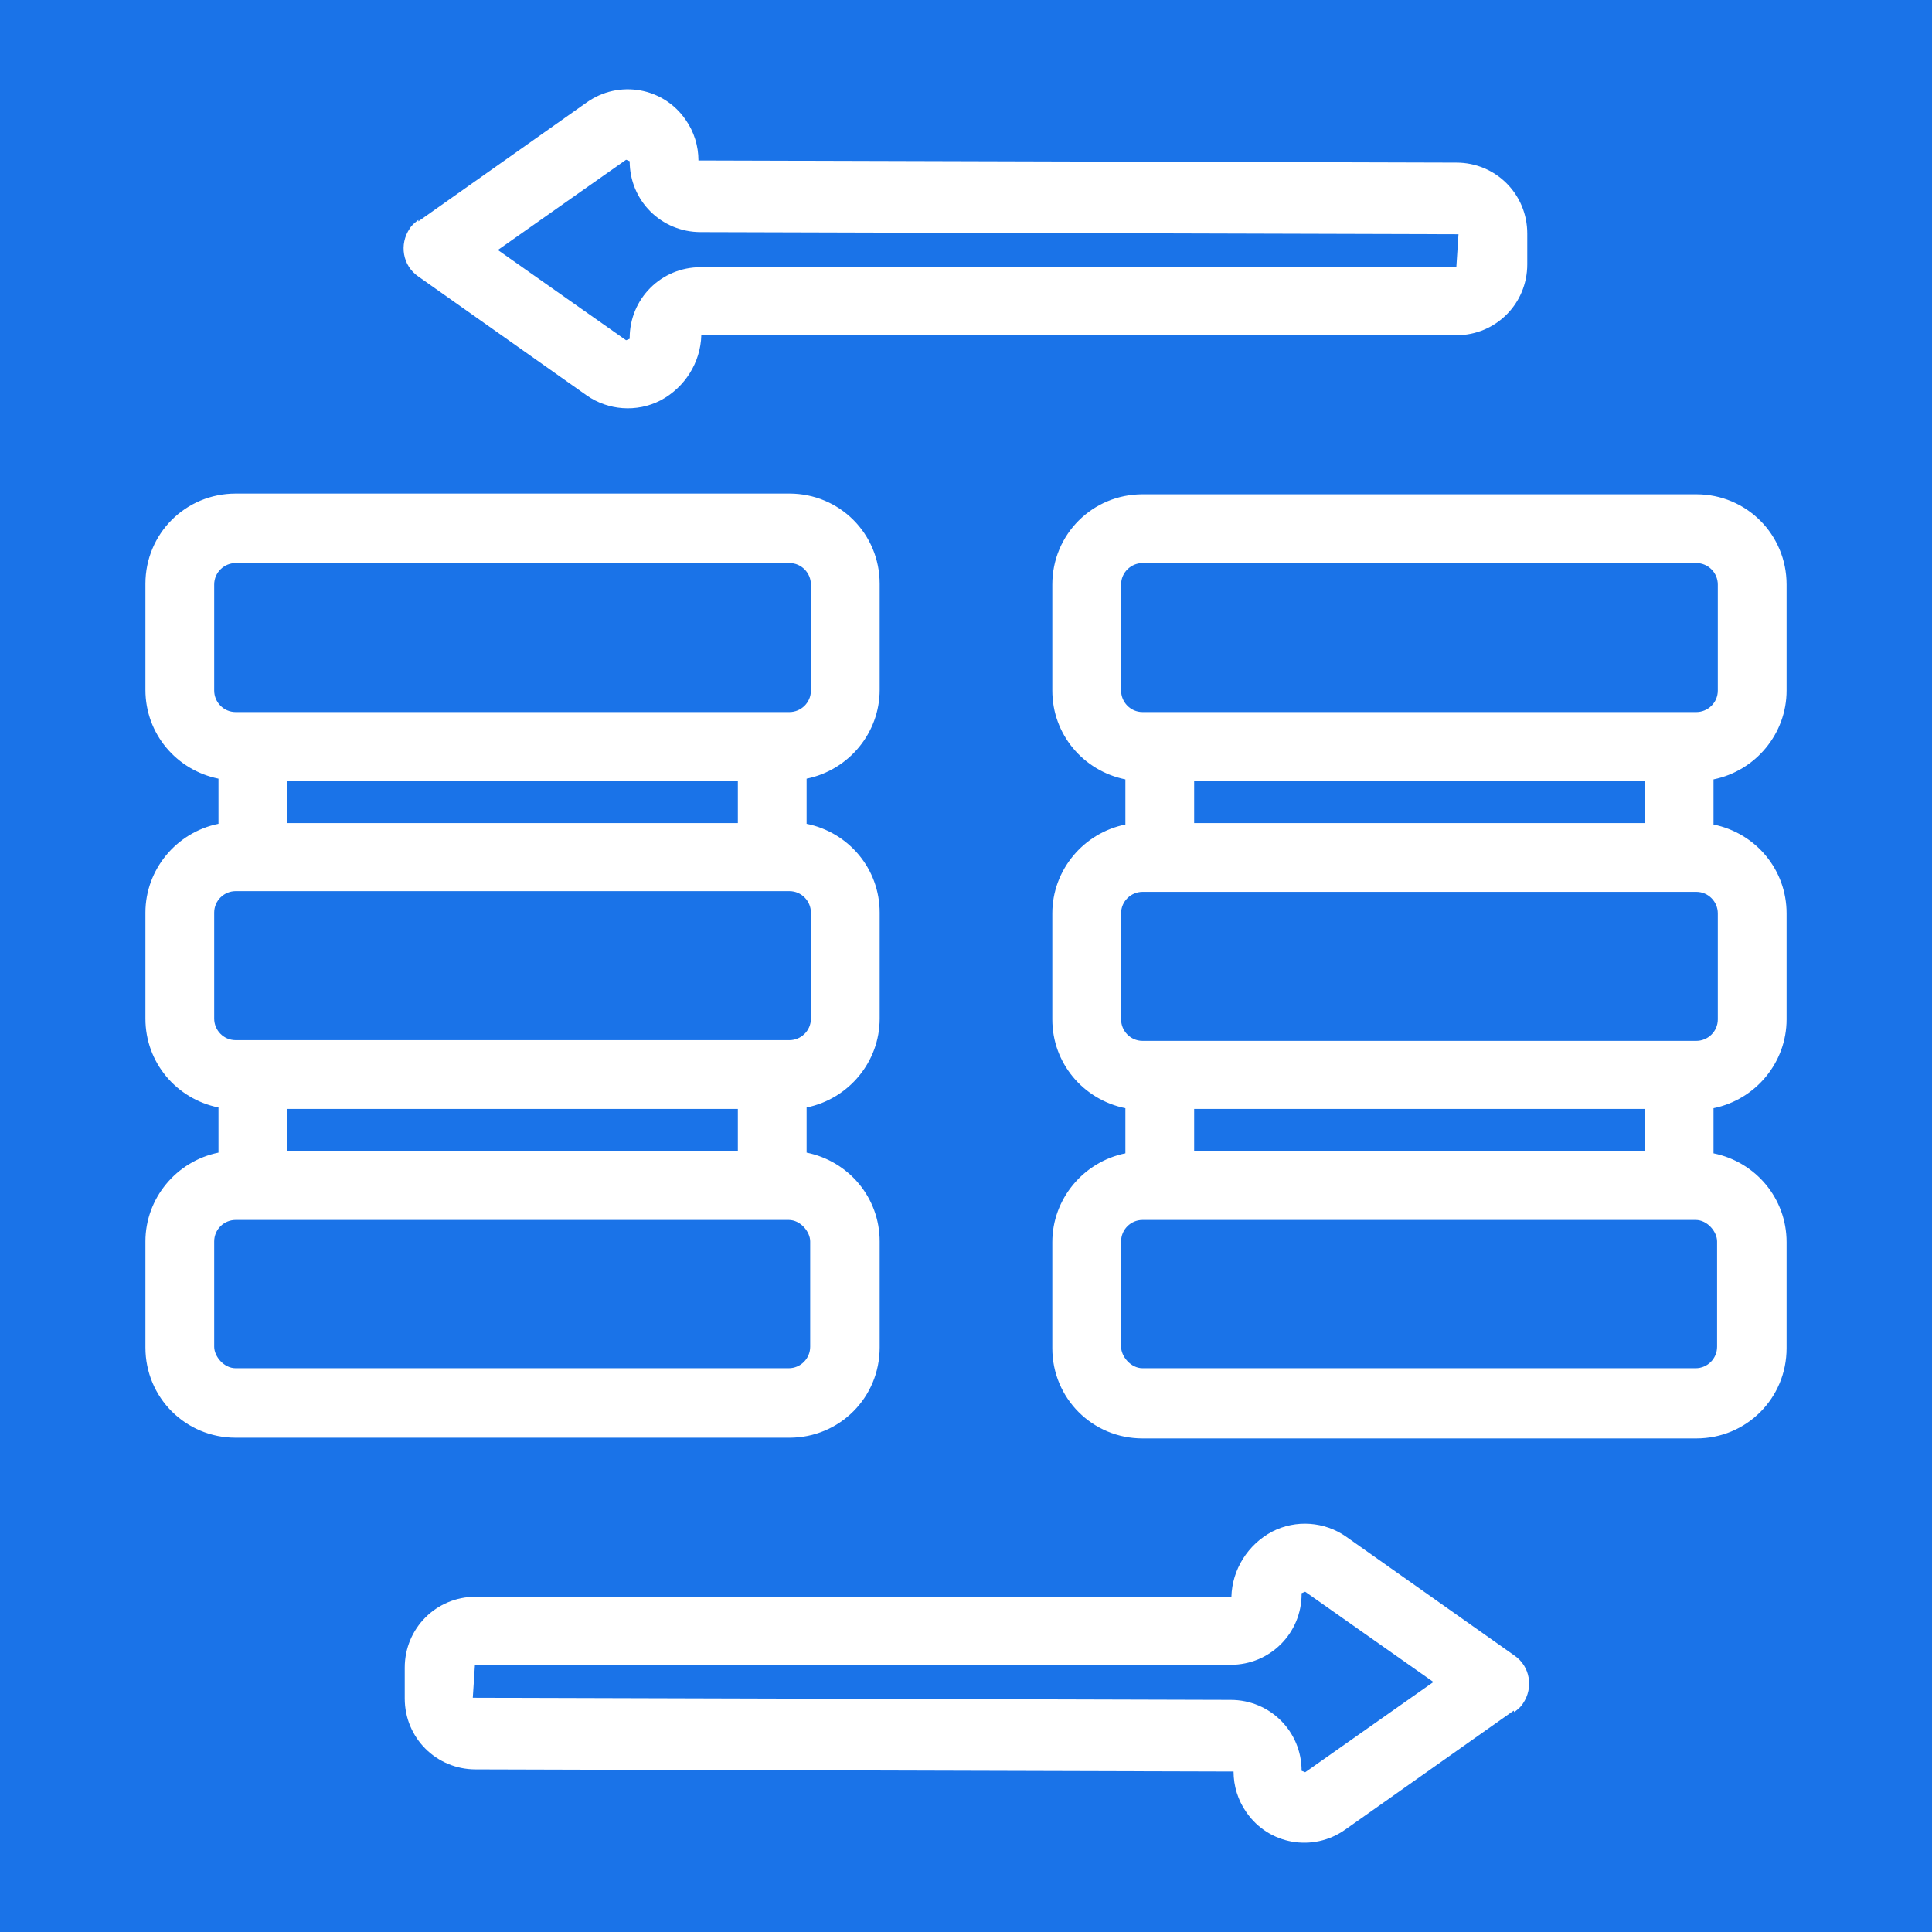
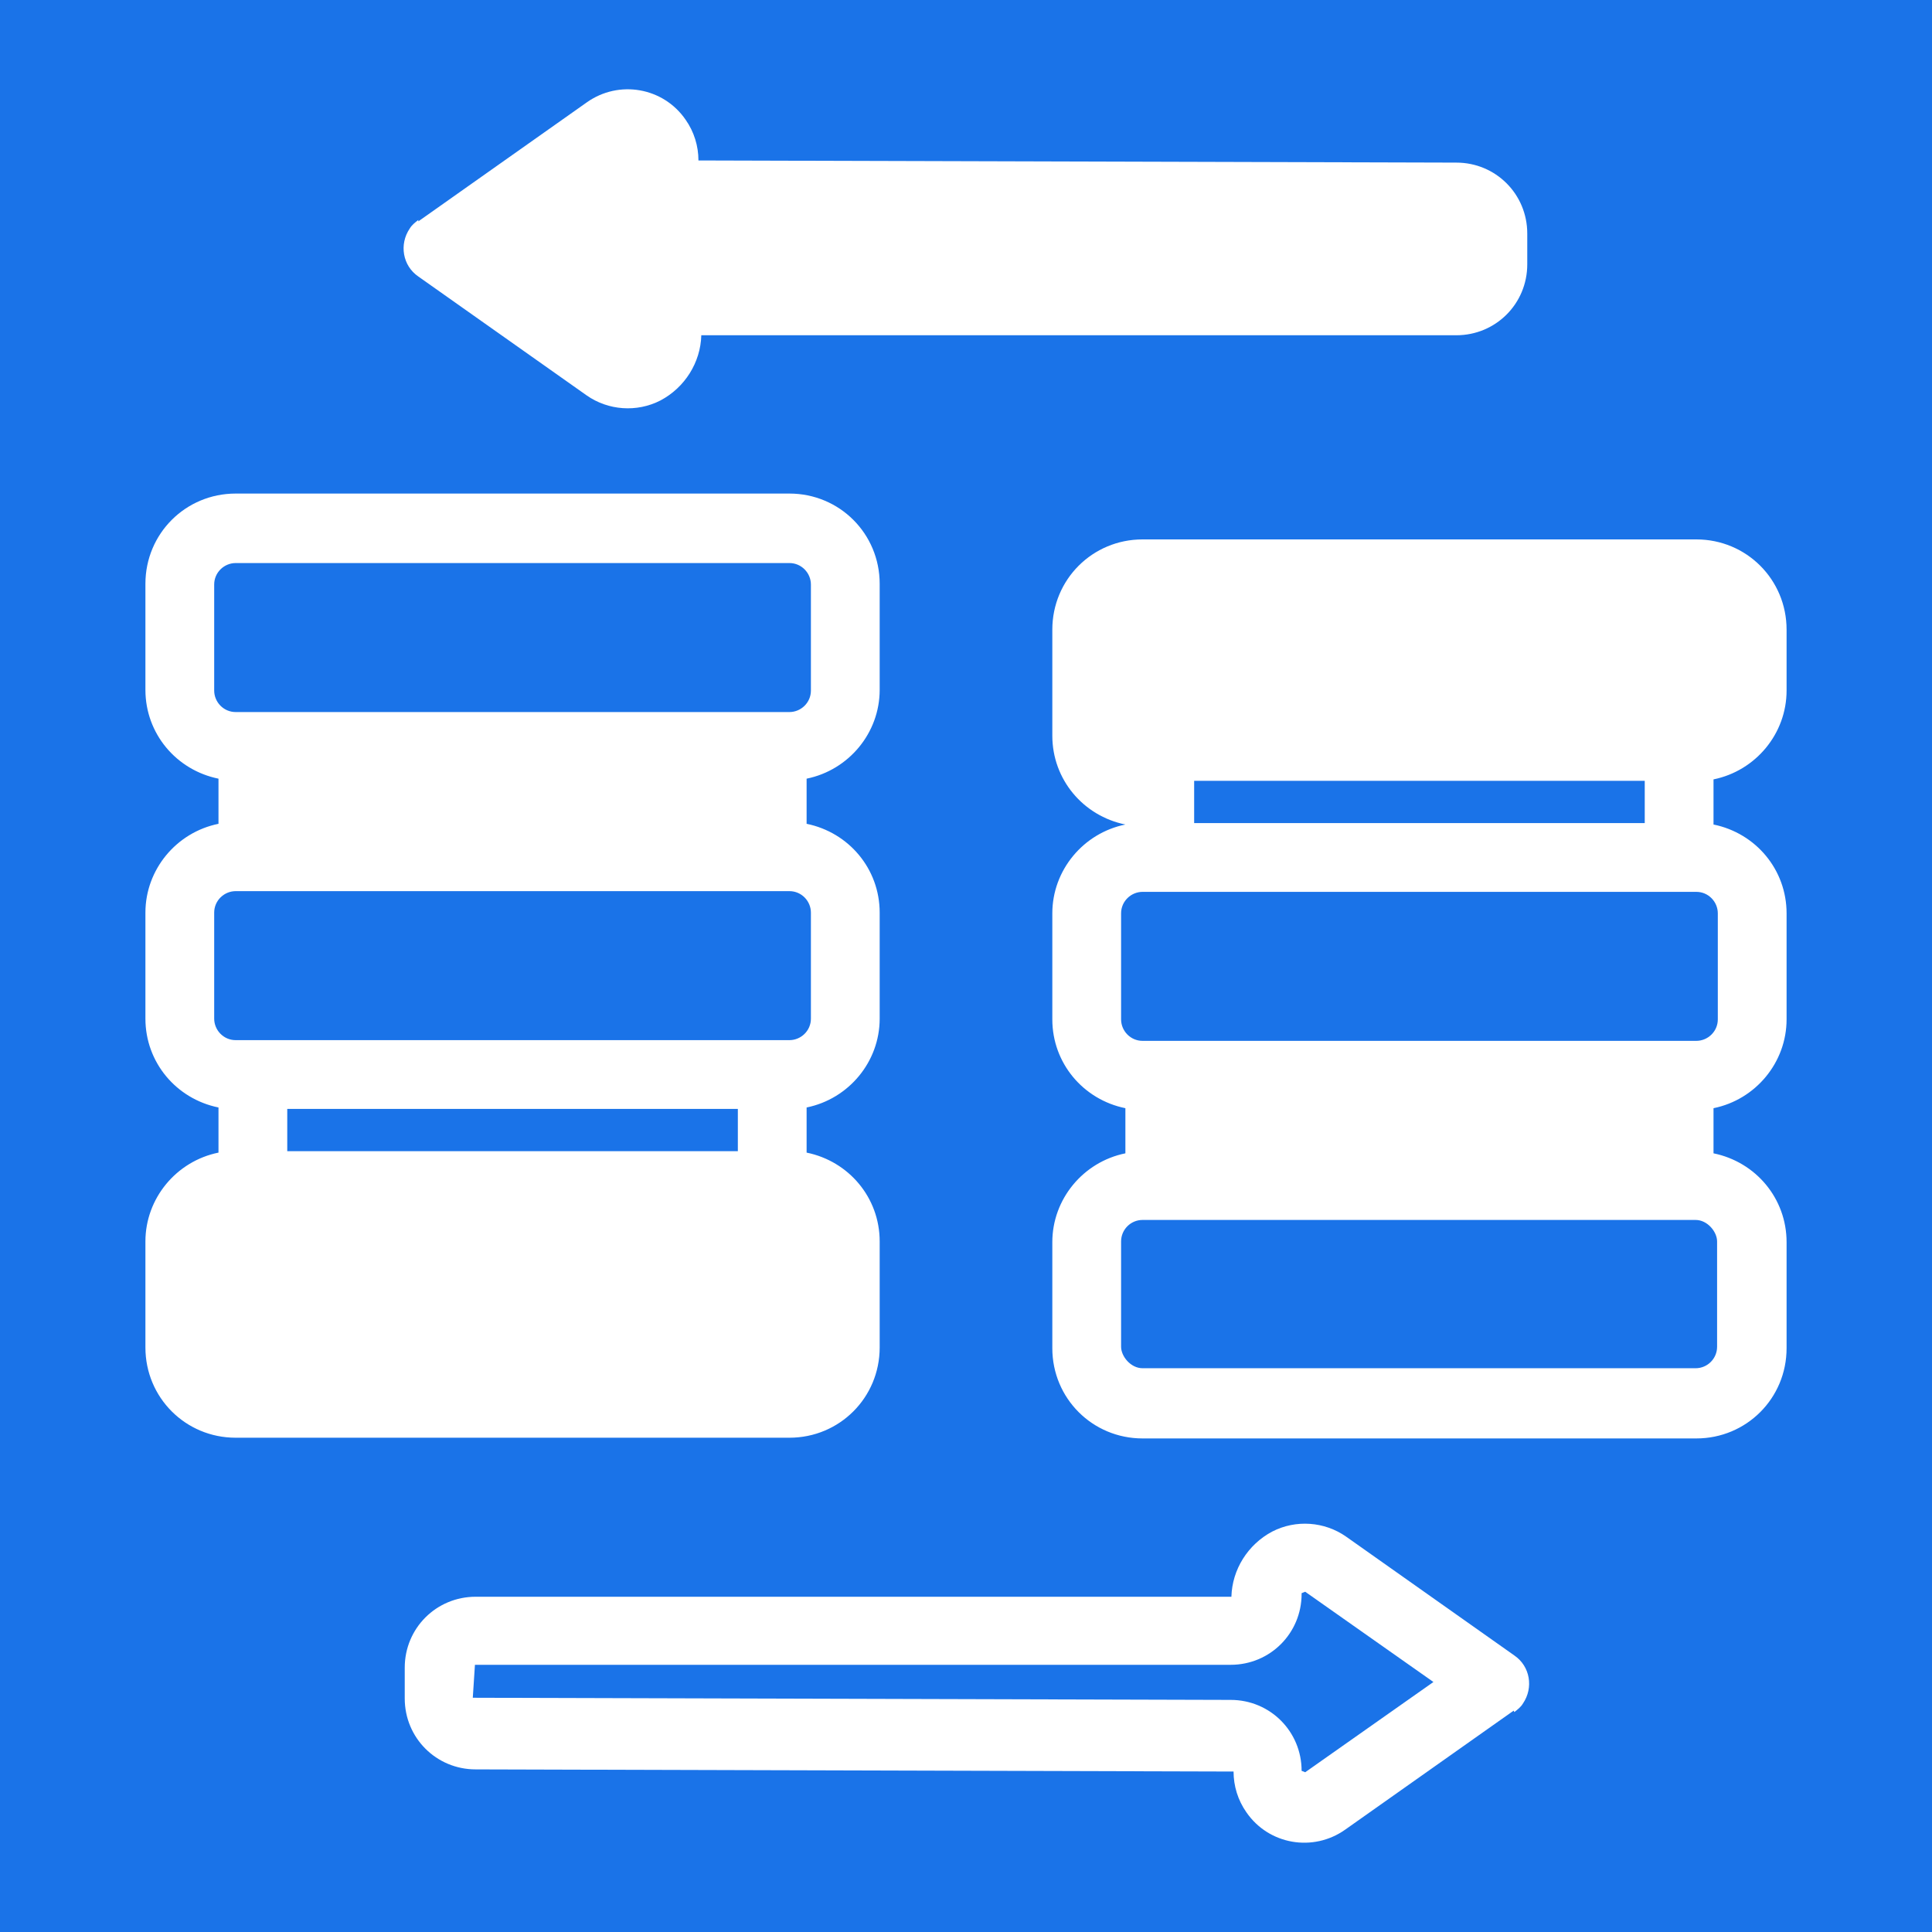
<svg xmlns="http://www.w3.org/2000/svg" id="Layer_2" data-name="Layer 2" viewBox="0 0 26.97 26.97">
  <defs>
    <style>
      .cls-1 {
        fill: #1a73e8;
      }
    </style>
  </defs>
  <g id="Layer_1-2" data-name="Layer 1">
    <g>
-       <path class="cls-1" d="M8.79,4.72c0-.55,.44-.99,.99-.99h10.55l.03-.46-10.58-.03c-.55,0-.99-.44-.99-.99l-.05-.02-1.79,1.26,1.79,1.26,.05-.02Z" />
      <path class="cls-1" d="M3.29,9.94h7.73c.16,0,.3-.13,.3-.3v-1.48c0-.16-.13-.3-.3-.3H3.29c-.16,0-.3,.13-.3,.3v1.48c0,.16,.13,.3,.3,.3Z" />
-       <path class="cls-1" d="M15.65,8.16v1.48c0,.16,.13,.3,.3,.3h7.73c.16,0,.3-.13,.3-.3v-1.48c0-.16-.13-.3-.3-.3h-7.73c-.16,0-.3,.13-.3,.3Z" />
      <path class="cls-1" d="M16.67,10.9h6.29v.59h-6.29v-.59Z" />
-       <path class="cls-1" d="M4.01,10.9h6.29v.59H4.01v-.59Z" />
-       <path class="cls-1" d="M26.97,26.97V0H0V26.97H26.97Zm-5.84-3.09l-2.35,1.66c-.45,.32-1.07,.21-1.38-.24-.12-.17-.18-.37-.18-.57l-10.58-.03c-.55,0-.99-.44-.99-.99v-.43c0-.55,.44-.99,.99-.99h10.55c.01-.38,.23-.73,.57-.91,.33-.17,.73-.14,1.03,.07l2.35,1.66c.22,.15,.27,.45,.12,.67-.03,.05-.07,.08-.12,.12h0Zm3.81-15.72v1.48c0,.6-.43,1.12-1.02,1.24v.63c.59,.12,1.02,.63,1.02,1.24v1.48c0,.6-.43,1.12-1.02,1.24v.63c.59,.12,1.02,.63,1.02,1.24v1.48c0,.7-.56,1.26-1.26,1.26h-7.73c-.7,0-1.26-.56-1.26-1.26v-1.48c0-.6,.43-1.12,1.02-1.24v-.63c-.59-.12-1.02-.63-1.02-1.24v-1.48c0-.6,.43-1.12,1.02-1.24v-.63c-.59-.12-1.02-.63-1.02-1.24v-1.48c0-.7,.56-1.26,1.26-1.26h7.73c.7,0,1.26,.56,1.26,1.26ZM5.84,3.09l2.35-1.66c.45-.32,1.07-.21,1.38,.24,.12,.17,.18,.37,.18,.57l10.58,.03c.55,0,.99,.44,.99,.99v.43c0,.55-.44,.99-.99,.99H9.79c-.01,.38-.23,.73-.57,.91-.33,.17-.73,.14-1.03-.07l-2.35-1.66c-.22-.15-.27-.45-.12-.67,.03-.05,.07-.08,.12-.12h0Zm-3.81,14.24c0-.6,.43-1.12,1.02-1.24v-.63c-.59-.12-1.02-.63-1.02-1.24v-1.48c0-.6,.43-1.12,1.02-1.24v-.63c-.59-.12-1.02-.63-1.02-1.24v-1.48c0-.7,.56-1.26,1.26-1.26h7.73c.7,0,1.26,.56,1.26,1.26v1.48c0,.6-.43,1.12-1.02,1.24v.63c.59,.12,1.02,.63,1.02,1.24v1.48c0,.6-.43,1.12-1.02,1.24v.63c.59,.12,1.02,.63,1.02,1.24v1.48c0,.7-.56,1.26-1.26,1.26H3.29c-.7,0-1.26-.56-1.26-1.26v-1.48Z" />
-       <rect class="cls-1" x="2.99" y="17.03" width="8.32" height="2.07" rx=".3" ry=".3" />
+       <path class="cls-1" d="M26.97,26.97V0H0V26.97H26.97Zm-5.84-3.09l-2.35,1.66c-.45,.32-1.07,.21-1.38-.24-.12-.17-.18-.37-.18-.57l-10.58-.03c-.55,0-.99-.44-.99-.99v-.43c0-.55,.44-.99,.99-.99h10.55c.01-.38,.23-.73,.57-.91,.33-.17,.73-.14,1.03,.07l2.35,1.66c.22,.15,.27,.45,.12,.67-.03,.05-.07,.08-.12,.12h0Zm3.81-15.72v1.48c0,.6-.43,1.12-1.02,1.24v.63c.59,.12,1.02,.63,1.02,1.24v1.48c0,.6-.43,1.12-1.02,1.24v.63c.59,.12,1.02,.63,1.02,1.24v1.48c0,.7-.56,1.26-1.26,1.26h-7.73c-.7,0-1.26-.56-1.26-1.26v-1.48c0-.6,.43-1.12,1.02-1.24v-.63c-.59-.12-1.02-.63-1.02-1.24v-1.48c0-.6,.43-1.12,1.02-1.24c-.59-.12-1.02-.63-1.02-1.24v-1.48c0-.7,.56-1.26,1.26-1.26h7.73c.7,0,1.26,.56,1.26,1.26ZM5.84,3.09l2.35-1.66c.45-.32,1.07-.21,1.38,.24,.12,.17,.18,.37,.18,.57l10.58,.03c.55,0,.99,.44,.99,.99v.43c0,.55-.44,.99-.99,.99H9.79c-.01,.38-.23,.73-.57,.91-.33,.17-.73,.14-1.03-.07l-2.35-1.66c-.22-.15-.27-.45-.12-.67,.03-.05,.07-.08,.12-.12h0Zm-3.81,14.24c0-.6,.43-1.12,1.02-1.24v-.63c-.59-.12-1.02-.63-1.02-1.24v-1.48c0-.6,.43-1.12,1.02-1.24v-.63c-.59-.12-1.02-.63-1.02-1.24v-1.48c0-.7,.56-1.26,1.26-1.26h7.73c.7,0,1.26,.56,1.26,1.26v1.48c0,.6-.43,1.12-1.02,1.24v.63c.59,.12,1.02,.63,1.02,1.24v1.48c0,.6-.43,1.12-1.02,1.24v.63c.59,.12,1.02,.63,1.02,1.24v1.48c0,.7-.56,1.26-1.26,1.26H3.29c-.7,0-1.26-.56-1.26-1.26v-1.48Z" />
      <path class="cls-1" d="M4.01,15.48h6.29v.59H4.01v-.59Z" />
      <path class="cls-1" d="M3.29,14.52h7.73c.16,0,.3-.13,.3-.3v-1.48c0-.16-.13-.3-.3-.3H3.29c-.16,0-.3,.13-.3,.3v1.48c0,.16,.13,.3,.3,.3Z" />
      <path class="cls-1" d="M18.17,22.25c0,.55-.44,.99-.99,.99H6.63l-.03,.46,10.58,.03c.55,0,.99,.44,.99,.99l.05,.02,1.79-1.26-1.79-1.26-.05,.02Z" />
      <rect class="cls-1" x="15.65" y="17.03" width="8.32" height="2.07" rx=".3" ry=".3" />
      <path class="cls-1" d="M23.68,12.45h-7.73c-.16,0-.3,.13-.3,.3v1.48c0,.16,.13,.3,.3,.3h7.73c.16,0,.3-.13,.3-.3v-1.48c0-.16-.13-.3-.3-.3Z" />
-       <path class="cls-1" d="M16.67,15.48h6.29v.59h-6.29v-.59Z" />
    </g>
  </g>
</svg>